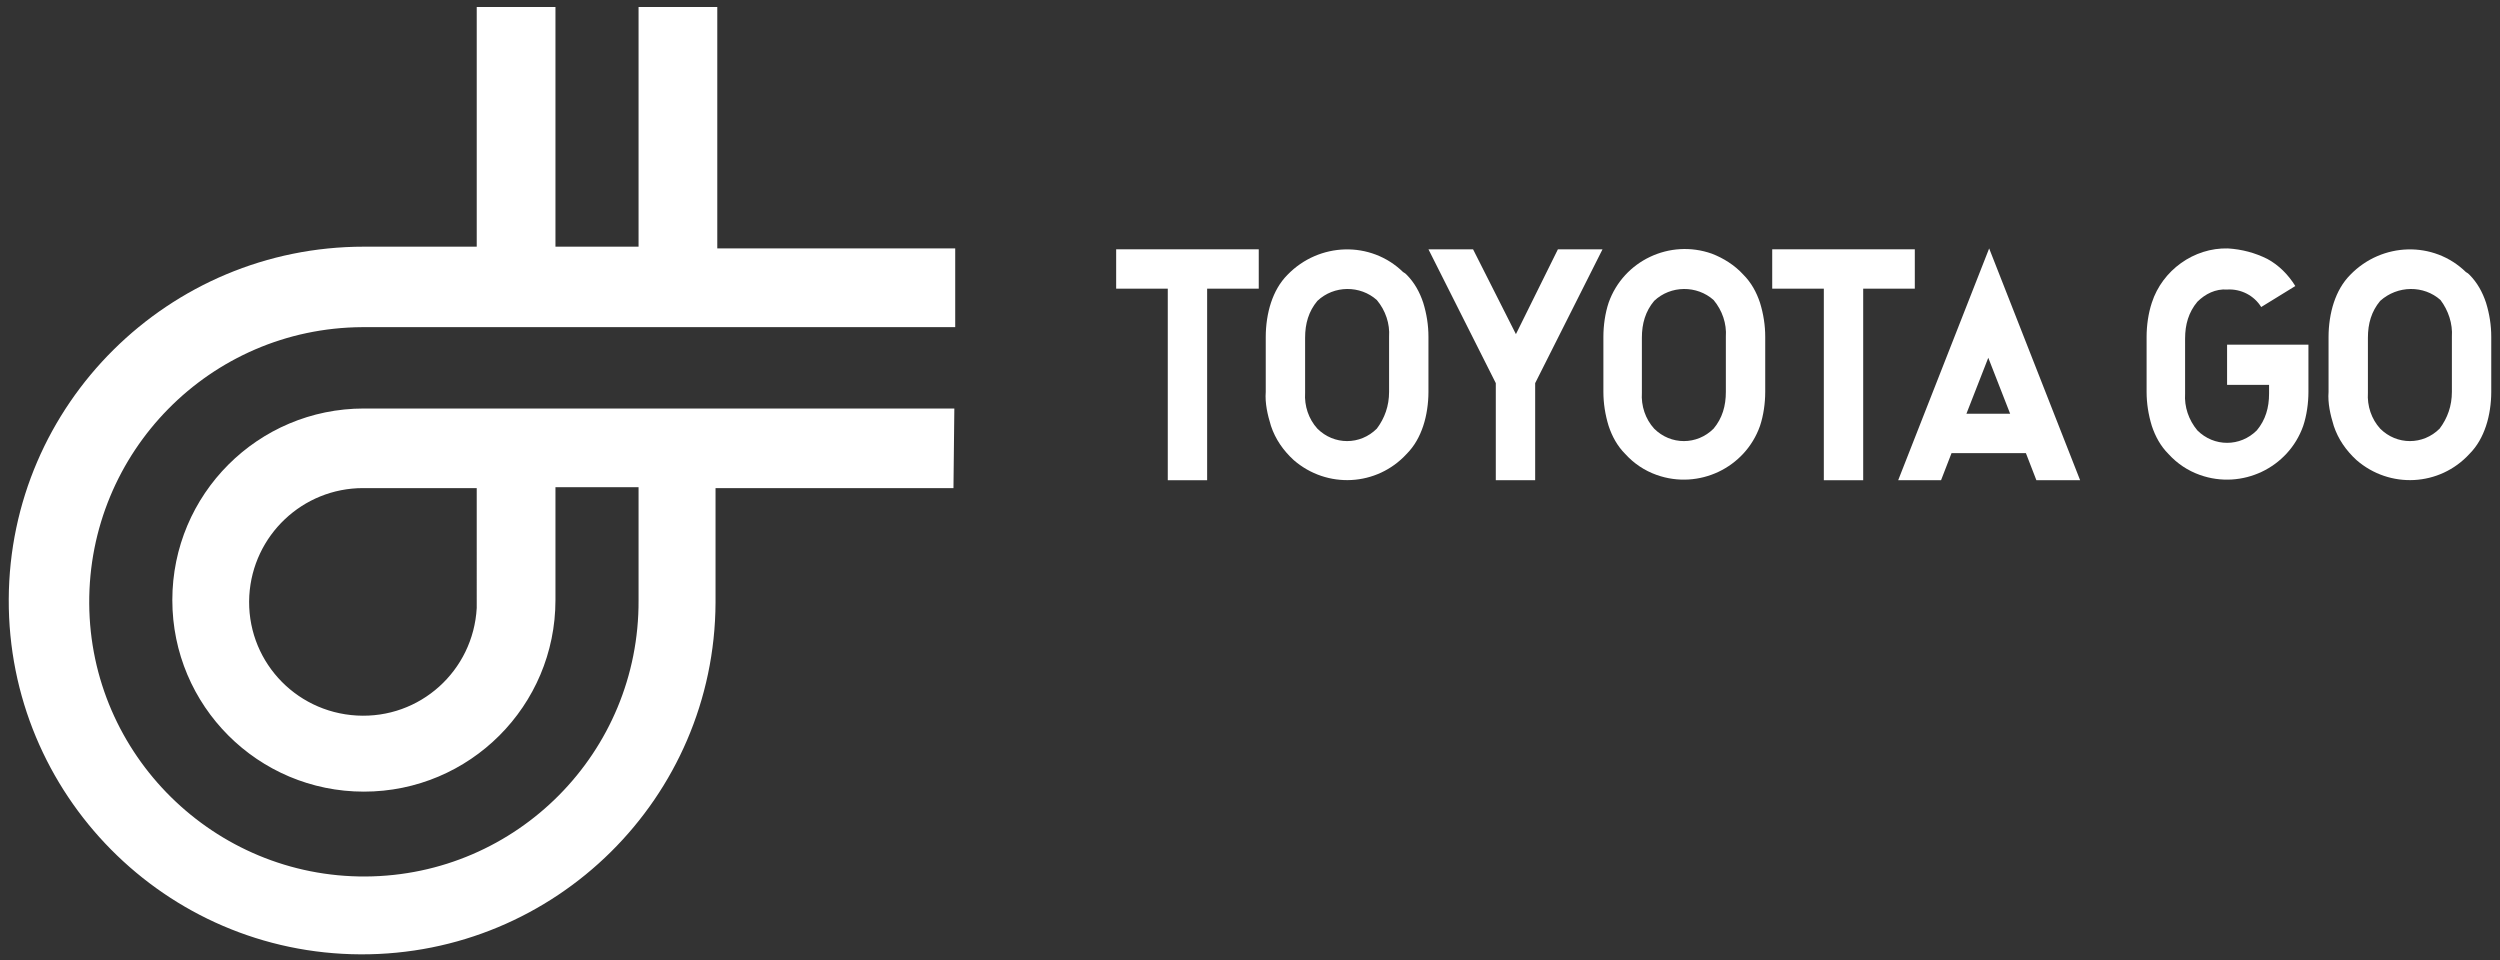
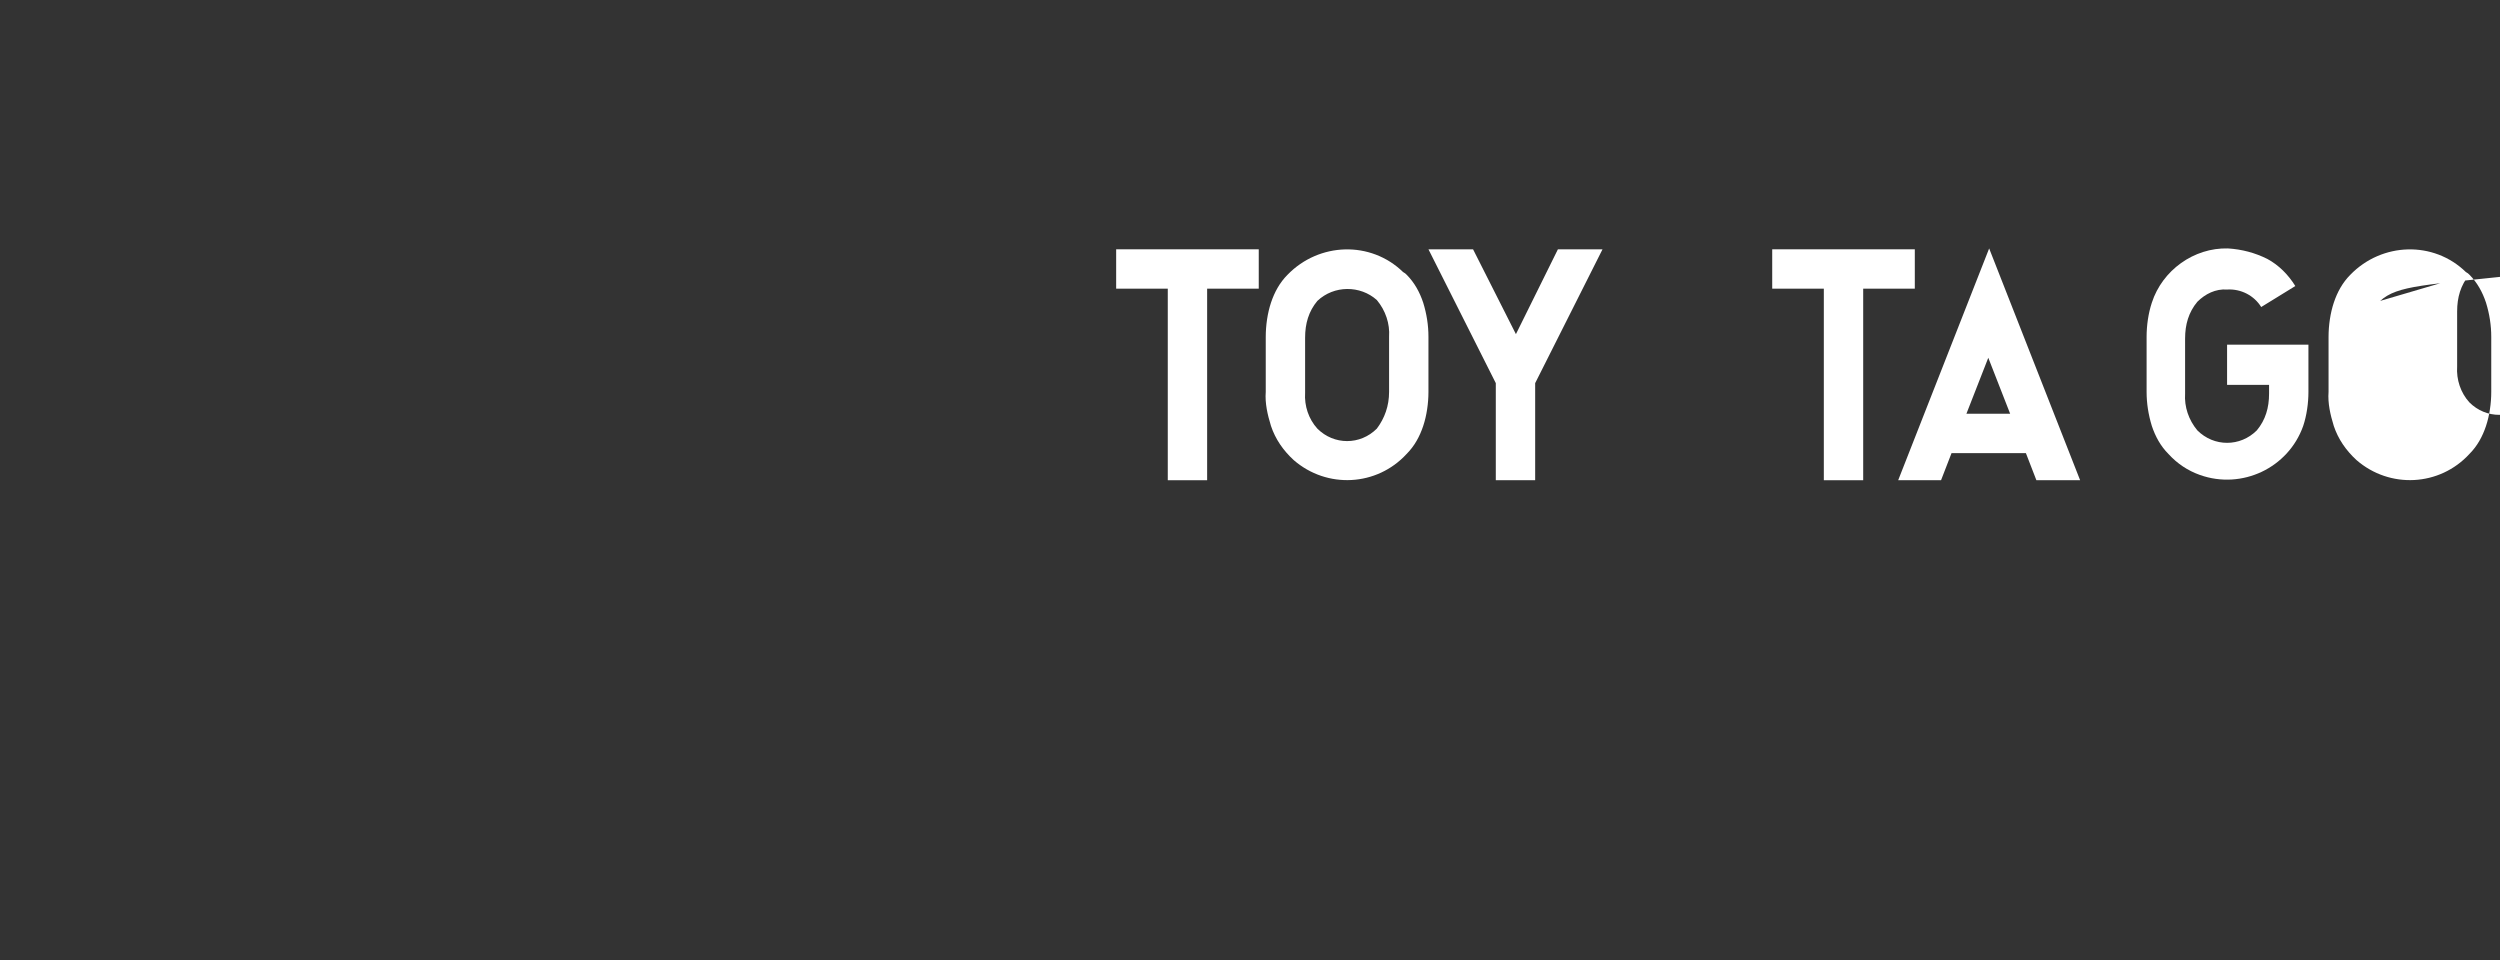
<svg xmlns="http://www.w3.org/2000/svg" version="1.1" id="Layer_1" x="0px" y="0px" viewBox="0 0 285.8 109.8" style="enable-background:new 0 0 285.8 109.8;" xml:space="preserve">
  <rect x="0" y="0" width="285.8" height="109.8" fill="#333333" stroke="none" />
  <style type="text/css">
	.st0{fill:#FFFFFF;}
</style>
-   <path class="st0" d="M109.1,46.7H41.6c-12.1,0-21.9,9.8-21.9,21.9s9.8,21.9,21.9,21.9s21.9-9.8,21.9-21.9l0,0V55.7H73v12.9  c0.1,17.4-13.9,31.5-31.2,31.6S10.3,86.3,10.2,69S24,37.5,41.4,37.4h0.1h67.7v-9H82V0.8h-9v27.4h-9.5V0.8h-9v27.4H41.6  c-22.3,0-40.5,18-40.6,40.3s17.9,40.5,40.2,40.6s40.5-17.9,40.6-40.2v-0.1v-13H109L109.1,46.7L109.1,46.7z M54.5,69.5  c-0.4,7.2-6.5,12.7-13.7,12.3s-12.7-6.5-12.3-13.7c0.4-6.9,6.1-12.3,13-12.3h13V69.5z" />
  <path class="st0" d="M138,33v21.9h-4.5V33h-5.9v-4.5h16.3V33H138z" />
  <path class="st0" d="M160.8,31.4c0.9,0.9,1.5,2,1.9,3.2c0.4,1.3,0.6,2.6,0.6,3.9v6.3c0,1.3-0.2,2.7-0.6,3.9c-0.4,1.2-1,2.3-1.9,3.2  c-3.4,3.7-9.1,4-12.9,0.7c-1.2-1.1-2.1-2.4-2.6-3.9c-0.4-1.3-0.7-2.6-0.6-3.9v-6.3c0-1.3,0.2-2.7,0.6-3.9c0.4-1.2,1-2.3,1.9-3.2  c3.6-3.7,9.5-3.9,13.2-0.3C160.6,31.2,160.7,31.3,160.8,31.4z M150.6,34.4c-1,1.2-1.4,2.6-1.4,4.2v6.3c-0.1,1.5,0.4,3,1.4,4.1  c1.9,1.9,4.9,1.9,6.8,0c0.9-1.2,1.4-2.6,1.4-4.2v-6.3c0.1-1.5-0.4-3-1.4-4.2C155.5,32.6,152.5,32.6,150.6,34.4L150.6,34.4z" />
  <path class="st0" d="M175.5,54.9H171V43.8l-7.7-15.3h5.1l4.9,9.7l4.8-9.7h5.1l-7.7,15.3L175.5,54.9z" />
-   <path class="st0" d="M199.3,31.4c0.9,0.9,1.5,2,1.9,3.2c0.4,1.3,0.6,2.6,0.6,3.9v6.3c0,1.3-0.2,2.7-0.6,3.9c-1.7,4.8-7,7.3-11.8,5.6  c-1.4-0.5-2.6-1.3-3.6-2.4c-0.9-0.9-1.5-2-1.9-3.2c-0.4-1.3-0.6-2.6-0.6-3.9v-6.3c0-1.3,0.2-2.7,0.6-3.9c1.7-4.8,7-7.3,11.8-5.6  C197,29.5,198.3,30.3,199.3,31.4z M189.1,34.4c-1,1.2-1.4,2.6-1.4,4.2v6.3c-0.1,1.5,0.4,3,1.4,4.1c1.9,1.9,4.9,1.9,6.8,0  c1-1.2,1.4-2.6,1.4-4.2v-6.3c0.1-1.5-0.4-3-1.4-4.2C194,32.6,191,32.6,189.1,34.4L189.1,34.4z" />
  <path class="st0" d="M213,33v21.9h-4.5V33h-5.9v-4.5h16.3V33H213z" />
  <path class="st0" d="M232.8,54.9l-1.2-3.1h-8.5l-1.2,3.1H217l10.4-26.5l10.4,26.5H232.8z M229.8,47.3l-2.5-6.4l-2.5,6.4H229.8z" />
  <path class="st0" d="M259.2,29.6c1.3,0.7,2.4,1.8,3.2,3.1l-3.9,2.4c-0.8-1.3-2.3-2.1-3.9-2c-1.3-0.1-2.5,0.5-3.4,1.4  c-1,1.2-1.4,2.6-1.4,4.2V45c-0.1,1.5,0.4,3,1.4,4.2c1.9,1.9,4.9,1.9,6.8,0c1-1.2,1.4-2.6,1.4-4.2v-1h-4.8v-4.6h9.3v5.4  c0,1.3-0.2,2.7-0.6,3.9c-1.7,4.8-7,7.3-11.8,5.6c-1.4-0.5-2.6-1.3-3.6-2.4c-0.9-0.9-1.5-2-1.9-3.2c-0.4-1.3-0.6-2.6-0.6-3.9v-6.3  c0-1.3,0.2-2.7,0.6-3.9c1.2-3.7,4.8-6.3,8.7-6.2C256.3,28.5,257.8,28.9,259.2,29.6z" />
-   <path class="st0" d="M282.3,31.4c0.9,0.9,1.5,2,1.9,3.2c0.4,1.3,0.6,2.6,0.6,3.9v6.3c0,1.3-0.2,2.7-0.6,3.9s-1,2.3-1.9,3.2  c-3.4,3.7-9.1,4-12.9,0.7c-1.2-1.1-2.1-2.4-2.6-3.9c-0.4-1.3-0.7-2.6-0.6-3.9v-6.3c0-1.3,0.2-2.7,0.6-3.9s1-2.3,1.9-3.2  c3.6-3.7,9.5-3.9,13.2-0.3C282.1,31.2,282.2,31.3,282.3,31.4z M272.1,34.4c-1,1.2-1.4,2.6-1.4,4.2v6.3c-0.1,1.5,0.4,3,1.4,4.1  c1.9,1.9,4.9,1.9,6.8,0c0.9-1.2,1.4-2.6,1.4-4.2v-6.3c0.1-1.5-0.4-3-1.3-4.2C277.1,32.6,274.1,32.6,272.1,34.4L272.1,34.4z" />
+   <path class="st0" d="M282.3,31.4c0.9,0.9,1.5,2,1.9,3.2c0.4,1.3,0.6,2.6,0.6,3.9v6.3c0,1.3-0.2,2.7-0.6,3.9s-1,2.3-1.9,3.2  c-3.4,3.7-9.1,4-12.9,0.7c-1.2-1.1-2.1-2.4-2.6-3.9c-0.4-1.3-0.7-2.6-0.6-3.9v-6.3c0-1.3,0.2-2.7,0.6-3.9s1-2.3,1.9-3.2  c3.6-3.7,9.5-3.9,13.2-0.3C282.1,31.2,282.2,31.3,282.3,31.4z c-1,1.2-1.4,2.6-1.4,4.2v6.3c-0.1,1.5,0.4,3,1.4,4.1  c1.9,1.9,4.9,1.9,6.8,0c0.9-1.2,1.4-2.6,1.4-4.2v-6.3c0.1-1.5-0.4-3-1.3-4.2C277.1,32.6,274.1,32.6,272.1,34.4L272.1,34.4z" />
</svg>